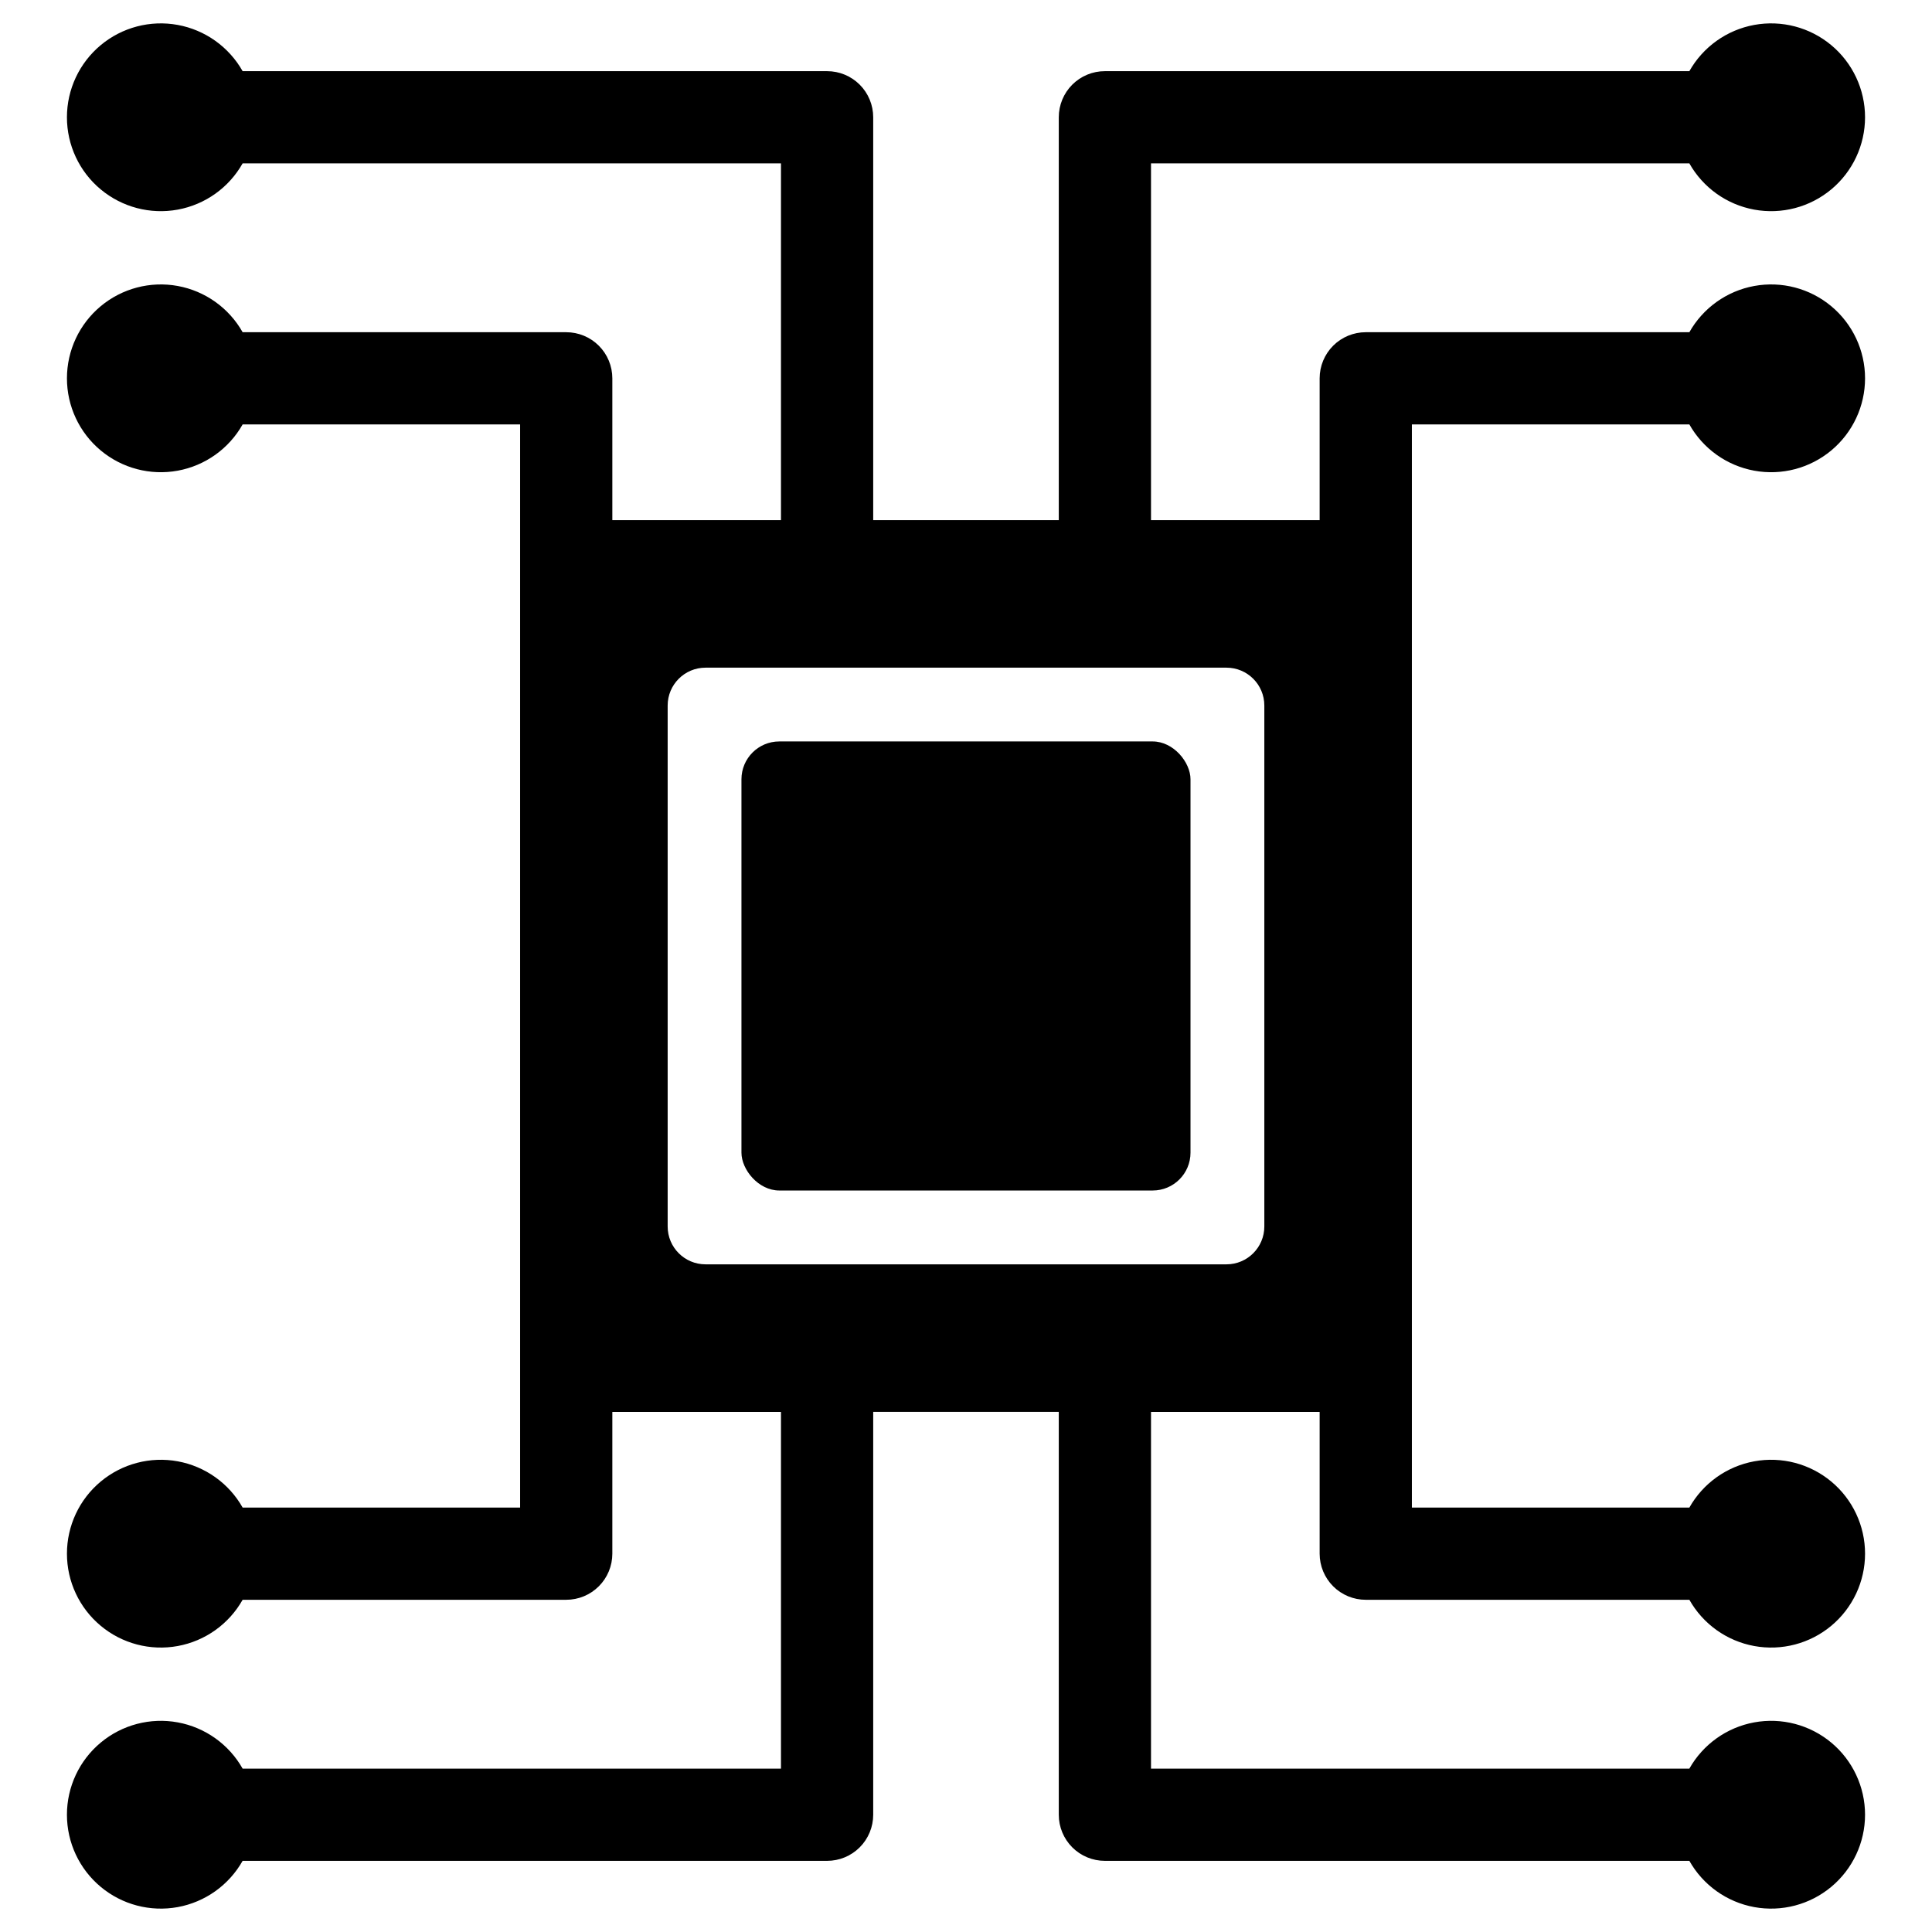
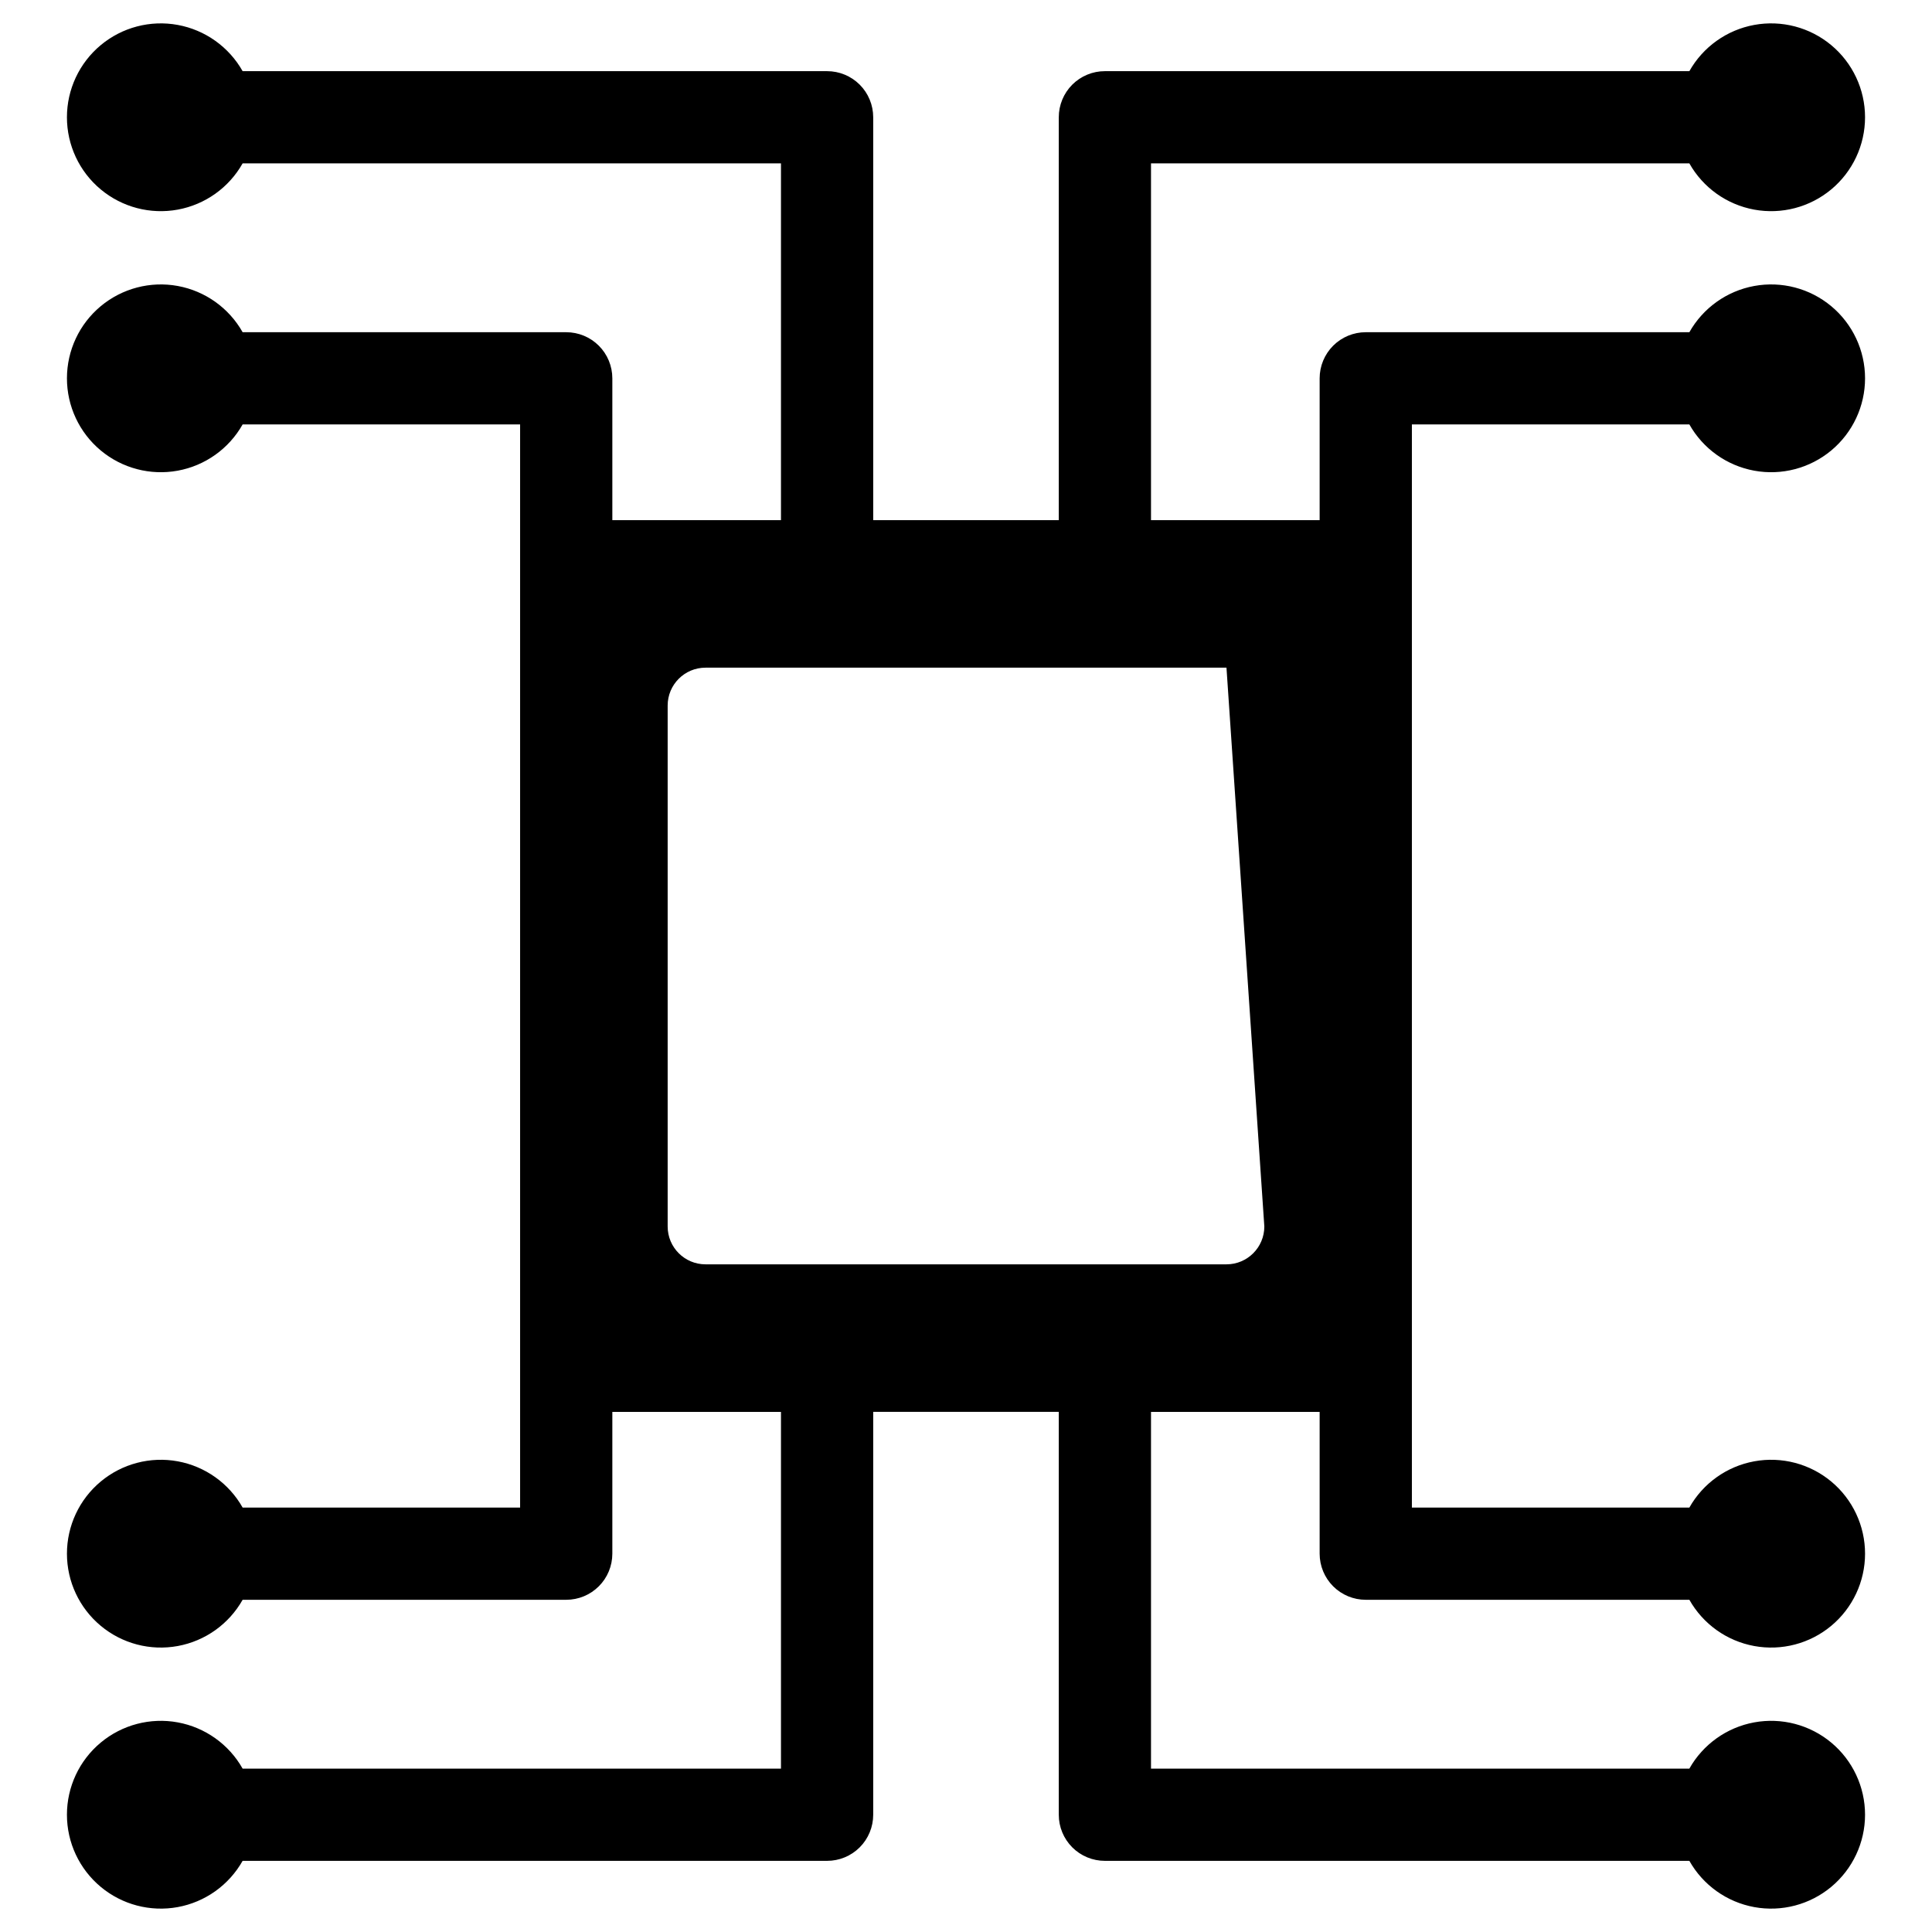
<svg xmlns="http://www.w3.org/2000/svg" fill="#000000" width="800px" height="800px" version="1.1" viewBox="144 144 512 512">
  <g>
-     <path d="m350.52 340.49h98.949c5.539 0 10.027 5.539 10.027 10.027v98.953c0 5.539-4.488 10.027-10.027 10.027h-98.949c-5.539 0-10.027-5.539-10.027-10.027v-98.953c0-5.539 4.488-10.027 10.027-10.027z" />
-     <path d="m591.7 256.48c3.625 6.434 9.922 10.922 17.188 12.254 7.262 1.332 14.742-0.633 20.418-5.359 5.672-4.727 8.953-11.73 8.953-19.113 0-7.387-3.281-14.391-8.953-19.117-5.676-4.727-13.156-6.691-20.418-5.359-7.266 1.332-13.562 5.82-17.188 12.254h-85.758c-3.242 0-6.352 1.285-8.645 3.578-2.289 2.293-3.578 5.402-3.578 8.645v37.574h-44.691v-94.539h142.67c3.625 6.434 9.922 10.922 17.188 12.254 7.262 1.332 14.742-0.633 20.418-5.359 5.672-4.727 8.953-11.73 8.953-19.117 0-7.383-3.281-14.387-8.953-19.113-5.676-4.731-13.156-6.691-20.418-5.359-7.266 1.332-13.562 5.82-17.188 12.254h-154.89c-3.242-0.004-6.352 1.285-8.645 3.574-2.289 2.293-3.578 5.402-3.574 8.645v106.76h-49.18v-106.76c0-3.242-1.285-6.352-3.578-8.645-2.293-2.289-5.402-3.578-8.645-3.574h-154.89c-3.629-6.434-9.926-10.922-17.191-12.254-7.262-1.332-14.742 0.629-20.414 5.359-5.676 4.727-8.953 11.73-8.953 19.113 0 7.387 3.277 14.391 8.953 19.117 5.672 4.727 13.152 6.691 20.414 5.359 7.266-1.332 13.562-5.82 17.191-12.254h142.67v94.539h-44.691v-37.574c0-3.242-1.285-6.352-3.578-8.645-2.293-2.293-5.402-3.578-8.645-3.578h-85.754c-3.629-6.434-9.926-10.922-17.191-12.254-7.262-1.332-14.742 0.633-20.414 5.359-5.676 4.727-8.953 11.73-8.953 19.117 0 7.383 3.277 14.387 8.953 19.113 5.672 4.727 13.152 6.691 20.414 5.359 7.266-1.332 13.562-5.82 17.191-12.254h73.535v287.04h-73.535c-3.629-6.434-9.926-10.922-17.191-12.254-7.262-1.332-14.742 0.633-20.414 5.359-5.676 4.727-8.953 11.73-8.953 19.117 0 7.383 3.277 14.387 8.953 19.113 5.672 4.731 13.152 6.691 20.414 5.359 7.266-1.332 13.562-5.82 17.191-12.254h85.754c3.242 0.004 6.352-1.285 8.645-3.578 2.293-2.293 3.578-5.402 3.578-8.641v-37.574h44.691v94.535h-142.67c-3.629-6.434-9.926-10.922-17.191-12.254-7.262-1.332-14.742 0.633-20.414 5.359-5.676 4.727-8.953 11.73-8.953 19.117 0 7.383 3.277 14.387 8.953 19.113 5.672 4.731 13.152 6.691 20.414 5.363 7.266-1.332 13.562-5.824 17.191-12.254h154.89c3.242 0 6.352-1.285 8.645-3.578 2.293-2.293 3.578-5.402 3.578-8.645v-106.76h49.18v106.76c-0.004 3.242 1.285 6.352 3.574 8.645 2.293 2.293 5.402 3.578 8.645 3.578h154.89c3.625 6.43 9.922 10.922 17.188 12.254 7.262 1.328 14.742-0.633 20.418-5.363 5.672-4.727 8.953-11.73 8.953-19.113 0-7.387-3.281-14.391-8.953-19.117-5.676-4.727-13.156-6.691-20.418-5.359-7.266 1.332-13.562 5.82-17.188 12.254h-142.67v-94.535h44.691v37.574c0 3.242 1.289 6.348 3.578 8.641 2.293 2.293 5.402 3.582 8.645 3.578h85.758c3.625 6.434 9.922 10.922 17.188 12.254 7.262 1.332 14.742-0.629 20.418-5.359 5.672-4.727 8.953-11.73 8.953-19.113 0-7.387-3.281-14.391-8.953-19.117-5.676-4.727-13.156-6.691-20.418-5.359-7.266 1.332-13.562 5.82-17.188 12.254h-73.535v-287.04zm-112.64 212.55c0 5.539-4.492 10.031-10.031 10.031h-138.06c-5.539 0-10.031-4.492-10.031-10.031v-138.06c0-5.539 4.492-10.031 10.031-10.031h138.06c5.539 0 10.031 4.492 10.031 10.031z" />
+     <path d="m591.7 256.48c3.625 6.434 9.922 10.922 17.188 12.254 7.262 1.332 14.742-0.633 20.418-5.359 5.672-4.727 8.953-11.73 8.953-19.113 0-7.387-3.281-14.391-8.953-19.117-5.676-4.727-13.156-6.691-20.418-5.359-7.266 1.332-13.562 5.82-17.188 12.254h-85.758c-3.242 0-6.352 1.285-8.645 3.578-2.289 2.293-3.578 5.402-3.578 8.645v37.574h-44.691v-94.539h142.67c3.625 6.434 9.922 10.922 17.188 12.254 7.262 1.332 14.742-0.633 20.418-5.359 5.672-4.727 8.953-11.73 8.953-19.117 0-7.383-3.281-14.387-8.953-19.113-5.676-4.731-13.156-6.691-20.418-5.359-7.266 1.332-13.562 5.82-17.188 12.254h-154.89c-3.242-0.004-6.352 1.285-8.645 3.574-2.289 2.293-3.578 5.402-3.574 8.645v106.76h-49.18v-106.76c0-3.242-1.285-6.352-3.578-8.645-2.293-2.289-5.402-3.578-8.645-3.574h-154.89c-3.629-6.434-9.926-10.922-17.191-12.254-7.262-1.332-14.742 0.629-20.414 5.359-5.676 4.727-8.953 11.73-8.953 19.113 0 7.387 3.277 14.391 8.953 19.117 5.672 4.727 13.152 6.691 20.414 5.359 7.266-1.332 13.562-5.82 17.191-12.254h142.67v94.539h-44.691v-37.574c0-3.242-1.285-6.352-3.578-8.645-2.293-2.293-5.402-3.578-8.645-3.578h-85.754c-3.629-6.434-9.926-10.922-17.191-12.254-7.262-1.332-14.742 0.633-20.414 5.359-5.676 4.727-8.953 11.73-8.953 19.117 0 7.383 3.277 14.387 8.953 19.113 5.672 4.727 13.152 6.691 20.414 5.359 7.266-1.332 13.562-5.82 17.191-12.254h73.535v287.04h-73.535c-3.629-6.434-9.926-10.922-17.191-12.254-7.262-1.332-14.742 0.633-20.414 5.359-5.676 4.727-8.953 11.73-8.953 19.117 0 7.383 3.277 14.387 8.953 19.113 5.672 4.731 13.152 6.691 20.414 5.359 7.266-1.332 13.562-5.82 17.191-12.254h85.754c3.242 0.004 6.352-1.285 8.645-3.578 2.293-2.293 3.578-5.402 3.578-8.641v-37.574h44.691v94.535h-142.67c-3.629-6.434-9.926-10.922-17.191-12.254-7.262-1.332-14.742 0.633-20.414 5.359-5.676 4.727-8.953 11.73-8.953 19.117 0 7.383 3.277 14.387 8.953 19.113 5.672 4.731 13.152 6.691 20.414 5.363 7.266-1.332 13.562-5.824 17.191-12.254h154.89c3.242 0 6.352-1.285 8.645-3.578 2.293-2.293 3.578-5.402 3.578-8.645v-106.76h49.18v106.76c-0.004 3.242 1.285 6.352 3.574 8.645 2.293 2.293 5.402 3.578 8.645 3.578h154.89c3.625 6.43 9.922 10.922 17.188 12.254 7.262 1.328 14.742-0.633 20.418-5.363 5.672-4.727 8.953-11.73 8.953-19.113 0-7.387-3.281-14.391-8.953-19.117-5.676-4.727-13.156-6.691-20.418-5.359-7.266 1.332-13.562 5.82-17.188 12.254h-142.67v-94.535h44.691v37.574c0 3.242 1.289 6.348 3.578 8.641 2.293 2.293 5.402 3.582 8.645 3.578h85.758c3.625 6.434 9.922 10.922 17.188 12.254 7.262 1.332 14.742-0.629 20.418-5.359 5.672-4.727 8.953-11.73 8.953-19.113 0-7.387-3.281-14.391-8.953-19.117-5.676-4.727-13.156-6.691-20.418-5.359-7.266 1.332-13.562 5.82-17.188 12.254h-73.535v-287.04zm-112.64 212.55c0 5.539-4.492 10.031-10.031 10.031h-138.06c-5.539 0-10.031-4.492-10.031-10.031v-138.06c0-5.539 4.492-10.031 10.031-10.031h138.06z" />
  </g>
</svg>